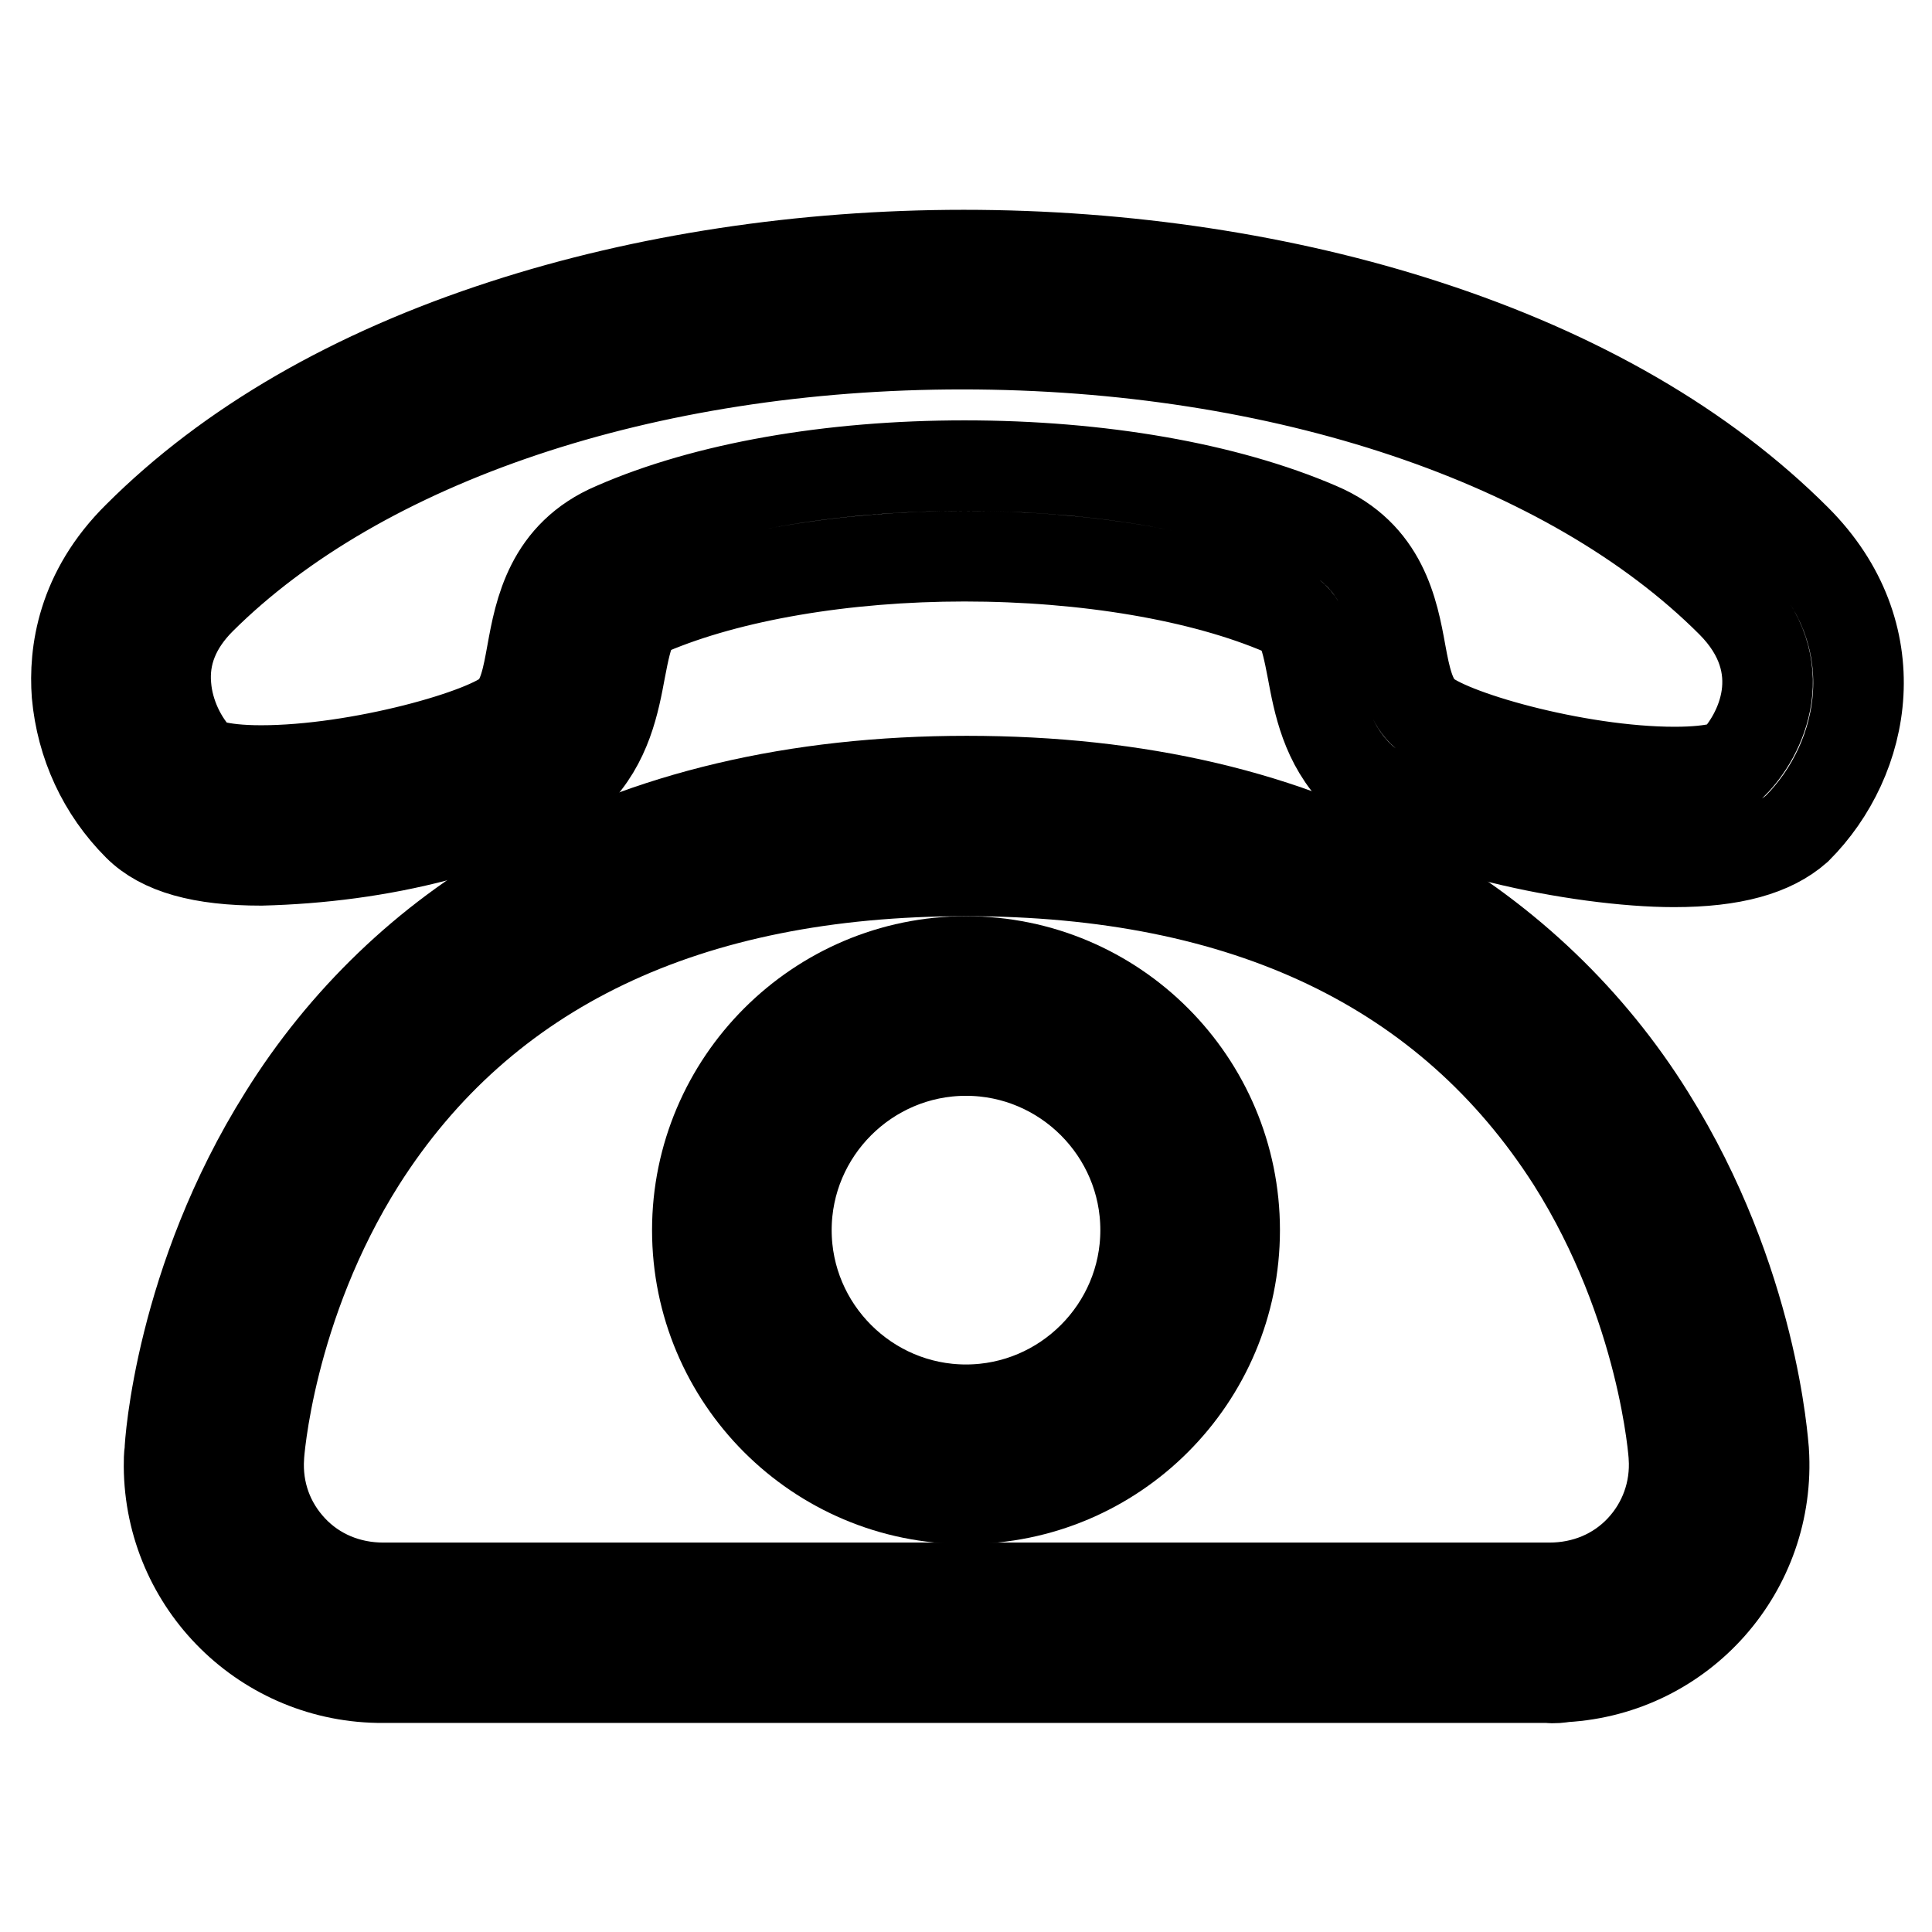
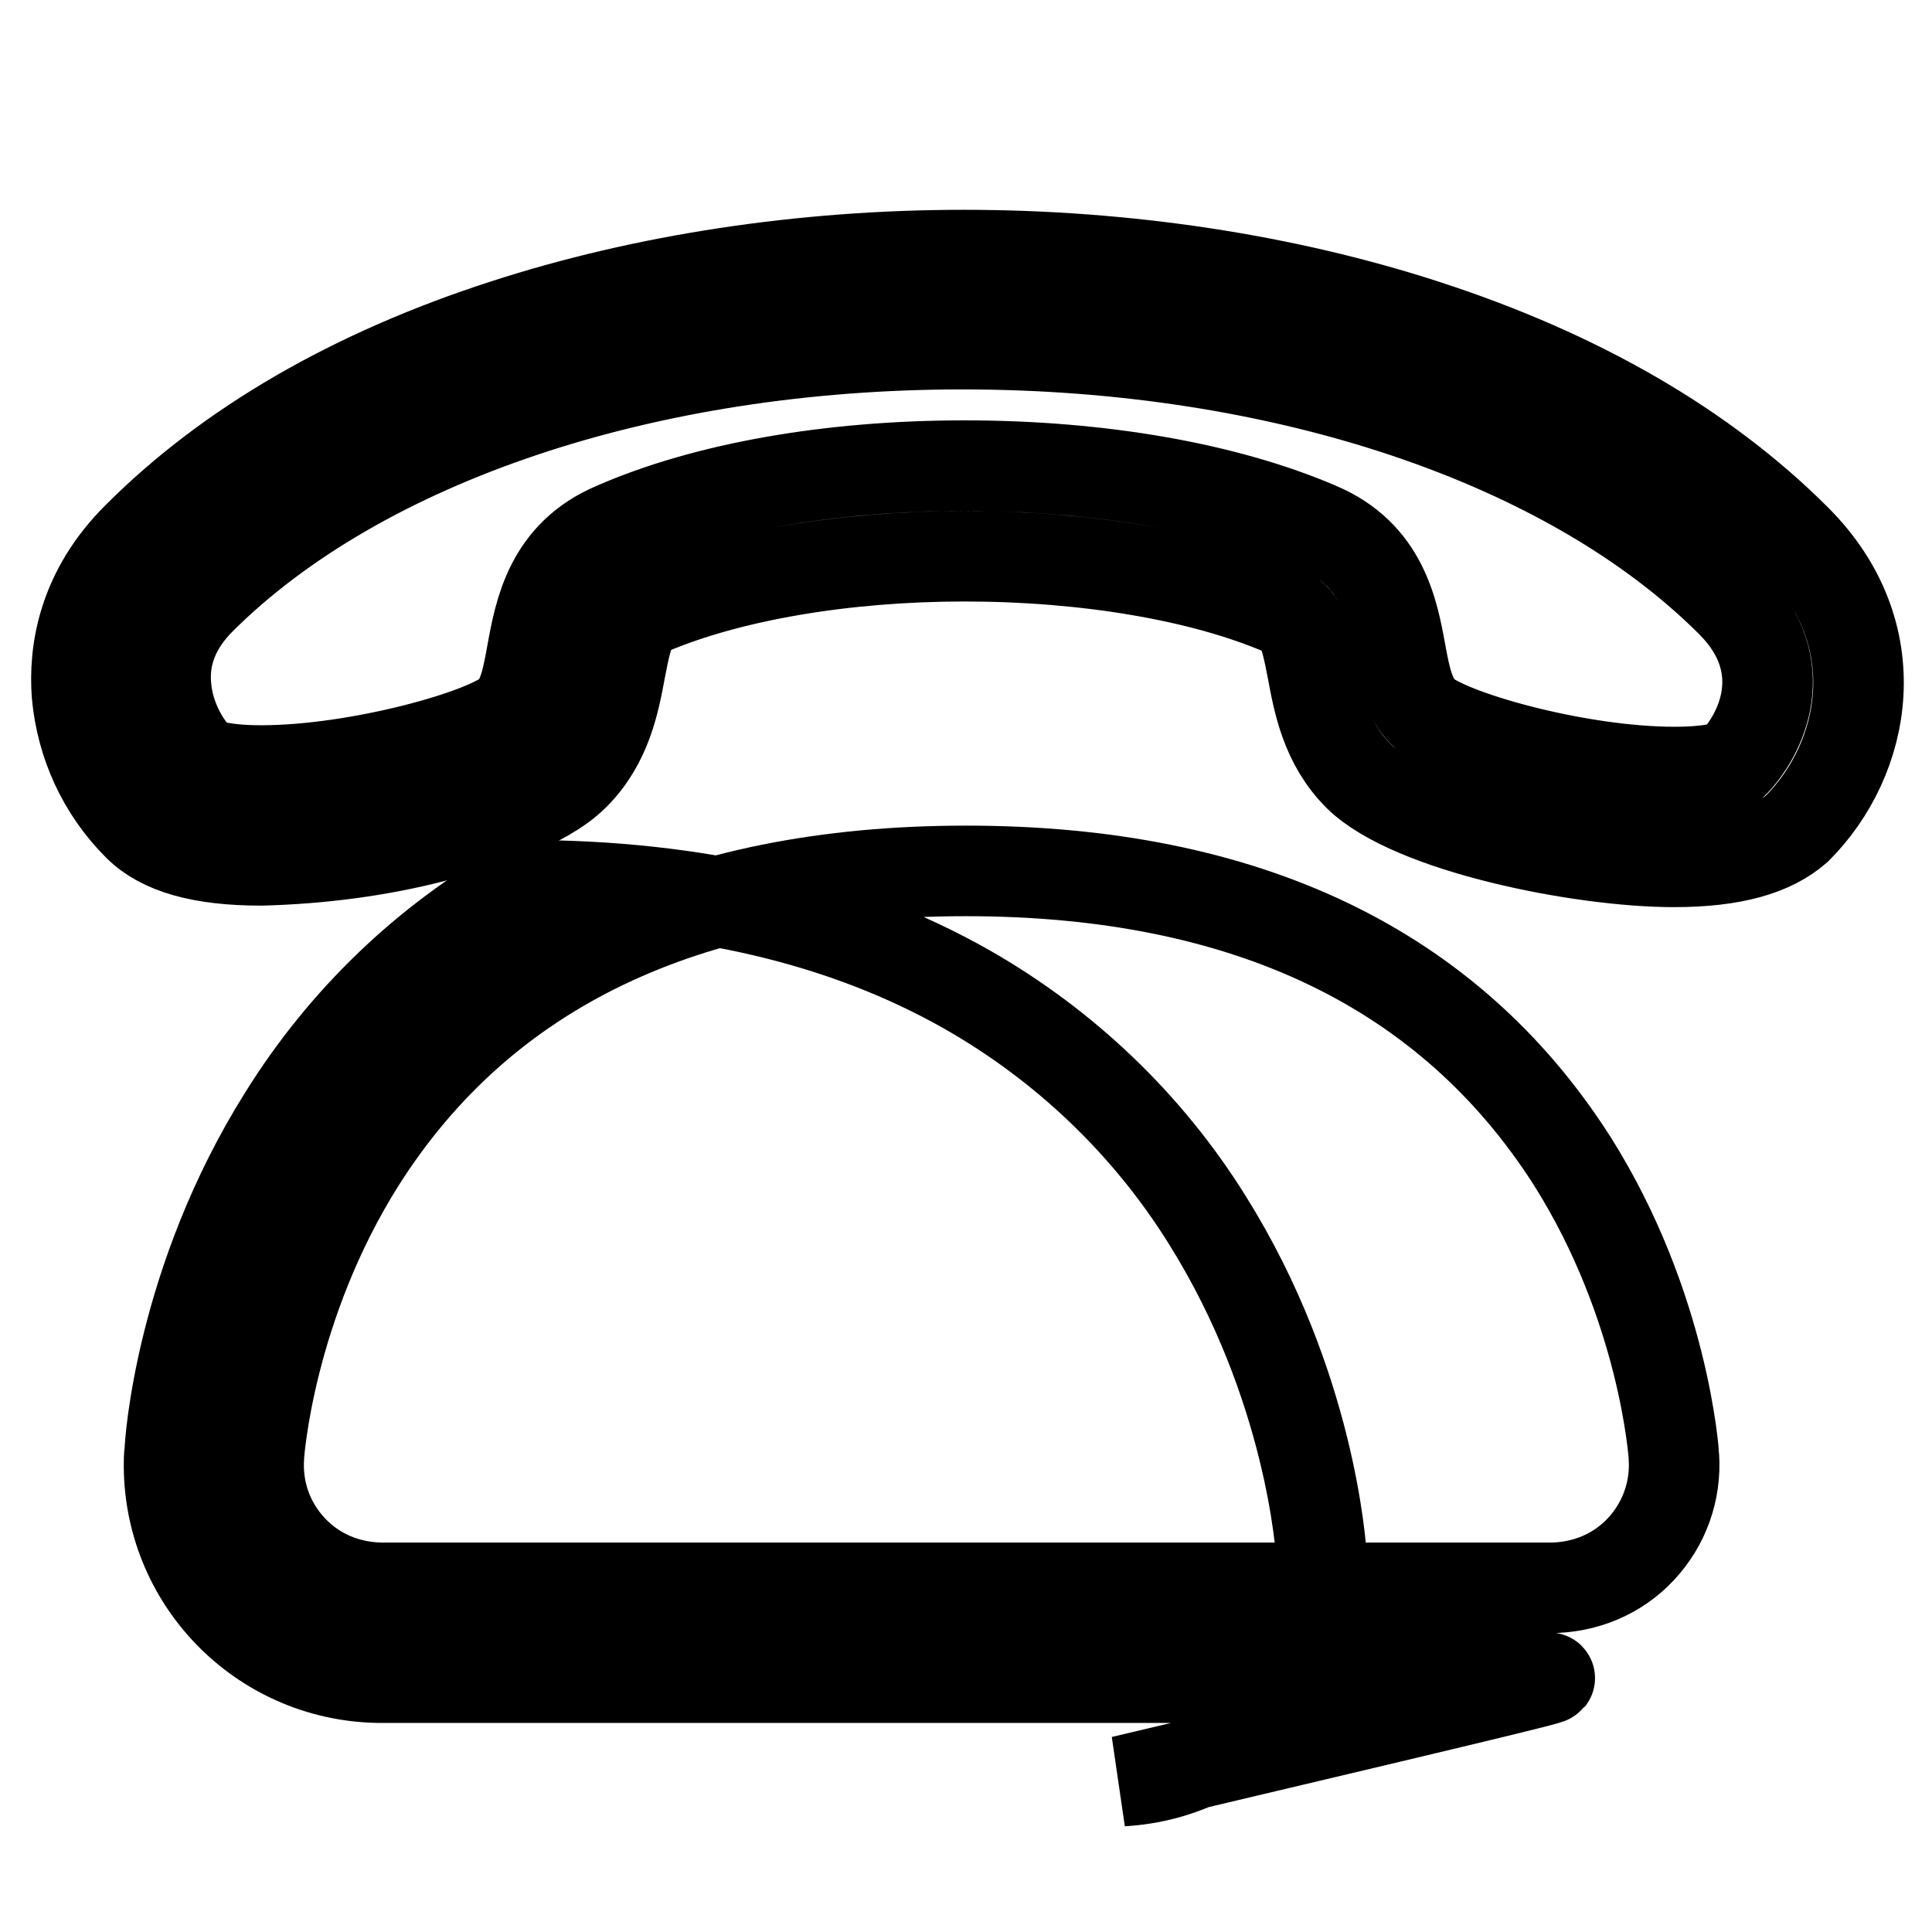
<svg xmlns="http://www.w3.org/2000/svg" version="1.1" x="0px" y="0px" viewBox="0 0 256 256" enable-background="new 0 0 256 256" xml:space="preserve">
  <g>
    <path stroke-width="12" fill-opacity="0" stroke="#000000" d="M221.8,114.2c-12.4,0-34.8-4.5-41.8-11.4c-4.3-4.3-5.3-9.7-6.1-14c-1-5.3-1.6-6.9-3.9-7.9 c-10.7-4.6-26.1-7.2-42.2-7.2c-15.9,0-31.1,2.6-41.7,7.1c-2.3,1-2.9,2.6-3.9,7.9c-0.8,4.3-1.8,9.7-6.1,14 c-3.9,3.9-12.1,6.6-18.2,8.1c-7.6,2-15.5,3-23.3,3.2c-7.9,0-13.2-1.5-16.3-4.6c-4.7-4.7-7.5-10.8-8.1-17.4 c-0.4-5.4,0.6-13.5,8.1-20.9c12.1-12.1,28.5-21.6,48.6-28.1c18.5-6,39.5-9.2,60.8-9.2c21.4,0,42.6,3.2,61.3,9.3 c20.3,6.6,36.8,16.2,49,28.4c12.5,12.5,9.4,29,0.1,38.3C234.8,112.7,229.6,114.2,221.8,114.2L221.8,114.2z M127.8,61.7 c17.9,0,34.6,2.9,46.9,8.2c8.5,3.6,9.9,11.1,10.9,16.6c0.6,3.3,1.2,6.1,2.9,7.8c3,3,20.3,8,33.4,8c5.7,0,7.5-1,7.7-1.1 c3.7-3.7,8.3-12.9-0.2-21.4c-21.4-21.4-59.5-34.2-101.9-34.2c-42,0-79.7,12.7-100.9,33.8c-3.4,3.4-5,7.3-4.6,11.6 c0.3,3.6,2,7.3,4.6,9.9c0.2,0.1,2.1,1.2,8,1.2c13,0,30.2-4.9,33.1-7.8c1.7-1.7,2.2-4.5,2.8-7.8c1-5.5,2.4-13,10.9-16.6 C93.5,64.6,110,61.7,127.8,61.7L127.8,61.7z" />
-     <path stroke-width="12" fill-opacity="0" stroke="#000000" d="M205.2,222.3H50.8c-15.6,0.1-28.3-12.4-28.4-28c0-0.7,0-1.4,0.1-2c0-0.9,1.4-22.6,15.1-44.4 c7.9-12.7,18.9-23.3,31.9-30.6c16.2-9.1,35.9-13.8,58.6-13.8c22.7,0,42.4,4.6,58.6,13.8c13,7.4,24,17.9,31.9,30.6 c13.7,21.9,15,43.5,15.1,44.4c1,15.6-10.8,29-26.4,29.9C206.6,222.3,205.9,222.4,205.2,222.3z M128,115.4c-37,0-64,12.9-80.2,38.4 c-12.2,19.3-13.5,39-13.5,39.2c-0.3,4.7,1.3,9,4.4,12.3c3.1,3.3,7.4,5.1,12.1,5.1h154.5c4.7,0,9-1.8,12.1-5.1s4.7-7.7,4.4-12.3 c0-0.2-1.3-19.9-13.5-39.2C192,128.3,165.1,115.4,128,115.4L128,115.4z" />
-     <path stroke-width="12" fill-opacity="0" stroke="#000000" d="M128,198.6c-19.7,0-35.6-16-35.6-35.6s16-35.6,35.6-35.6c19.7,0,35.6,16,35.6,35.6S147.7,198.6,128,198.6z  M128,139.2c-13.1,0-23.8,10.7-23.8,23.8s10.7,23.8,23.8,23.8c13.1,0,23.8-10.7,23.8-23.8S141.1,139.2,128,139.2z" />
+     <path stroke-width="12" fill-opacity="0" stroke="#000000" d="M205.2,222.3H50.8c-15.6,0.1-28.3-12.4-28.4-28c0-0.7,0-1.4,0.1-2c0-0.9,1.4-22.6,15.1-44.4 c7.9-12.7,18.9-23.3,31.9-30.6c22.7,0,42.4,4.6,58.6,13.8c13,7.4,24,17.9,31.9,30.6 c13.7,21.9,15,43.5,15.1,44.4c1,15.6-10.8,29-26.4,29.9C206.6,222.3,205.9,222.4,205.2,222.3z M128,115.4c-37,0-64,12.9-80.2,38.4 c-12.2,19.3-13.5,39-13.5,39.2c-0.3,4.7,1.3,9,4.4,12.3c3.1,3.3,7.4,5.1,12.1,5.1h154.5c4.7,0,9-1.8,12.1-5.1s4.7-7.7,4.4-12.3 c0-0.2-1.3-19.9-13.5-39.2C192,128.3,165.1,115.4,128,115.4L128,115.4z" />
  </g>
</svg>